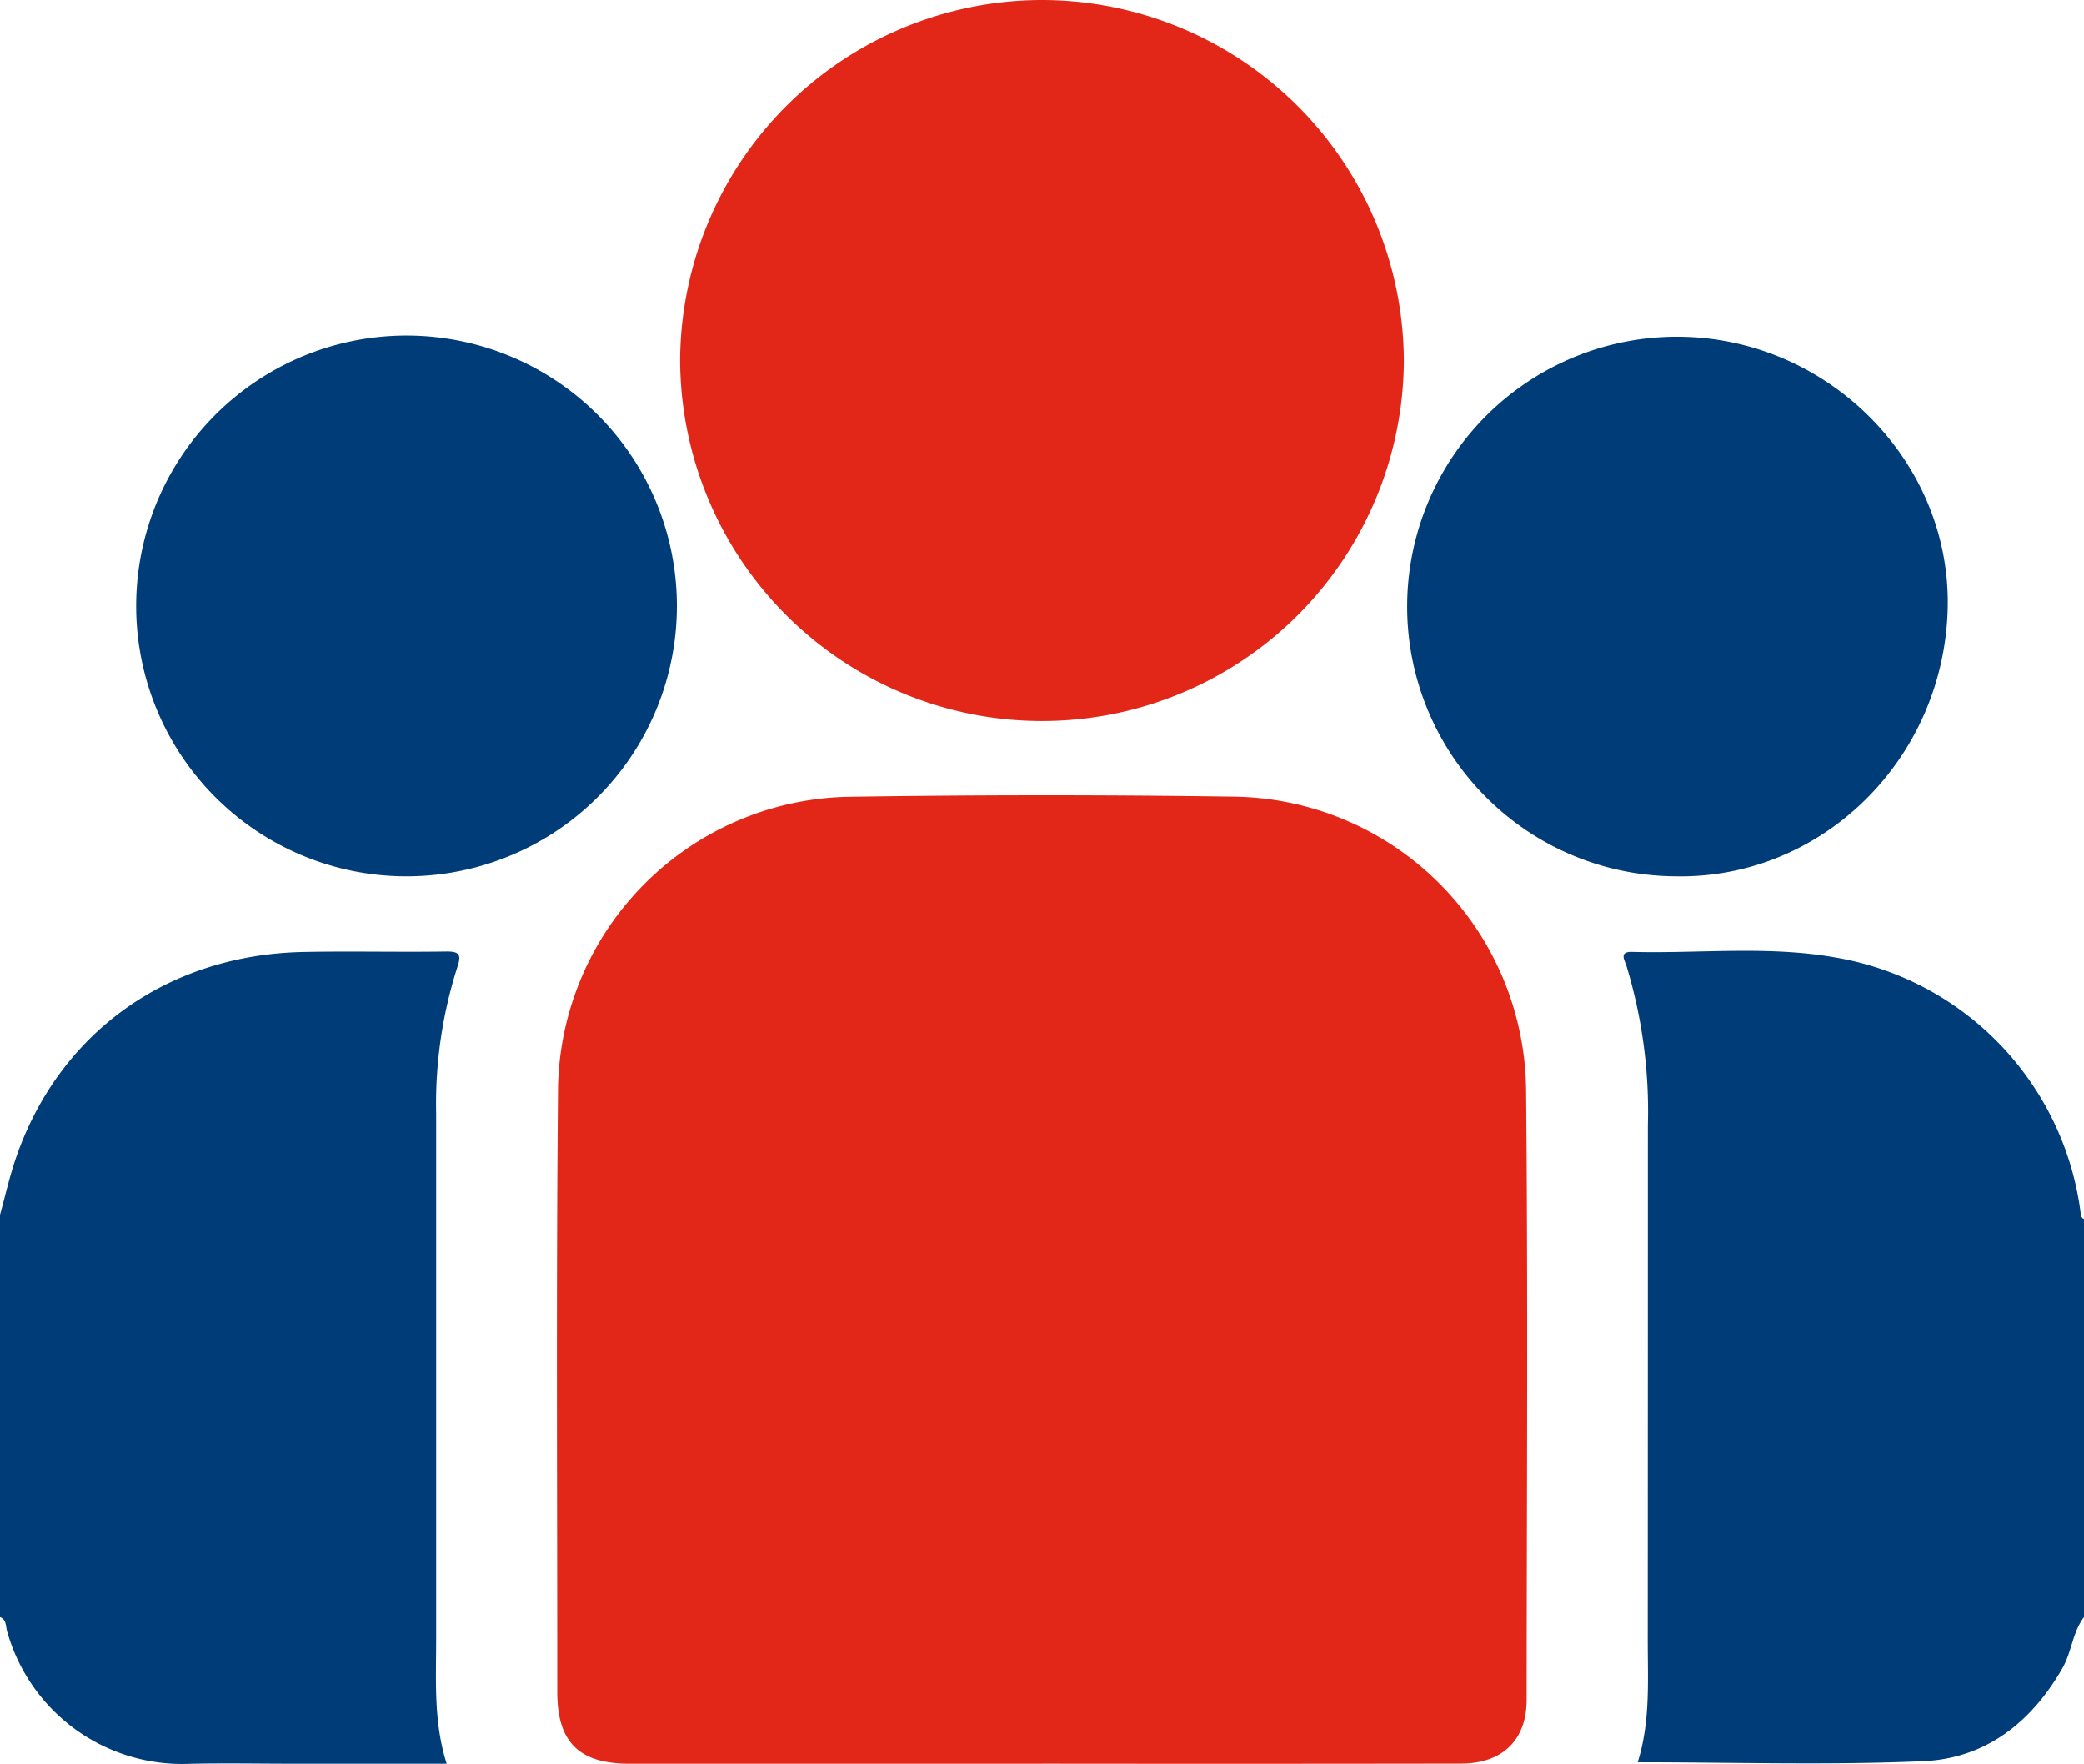
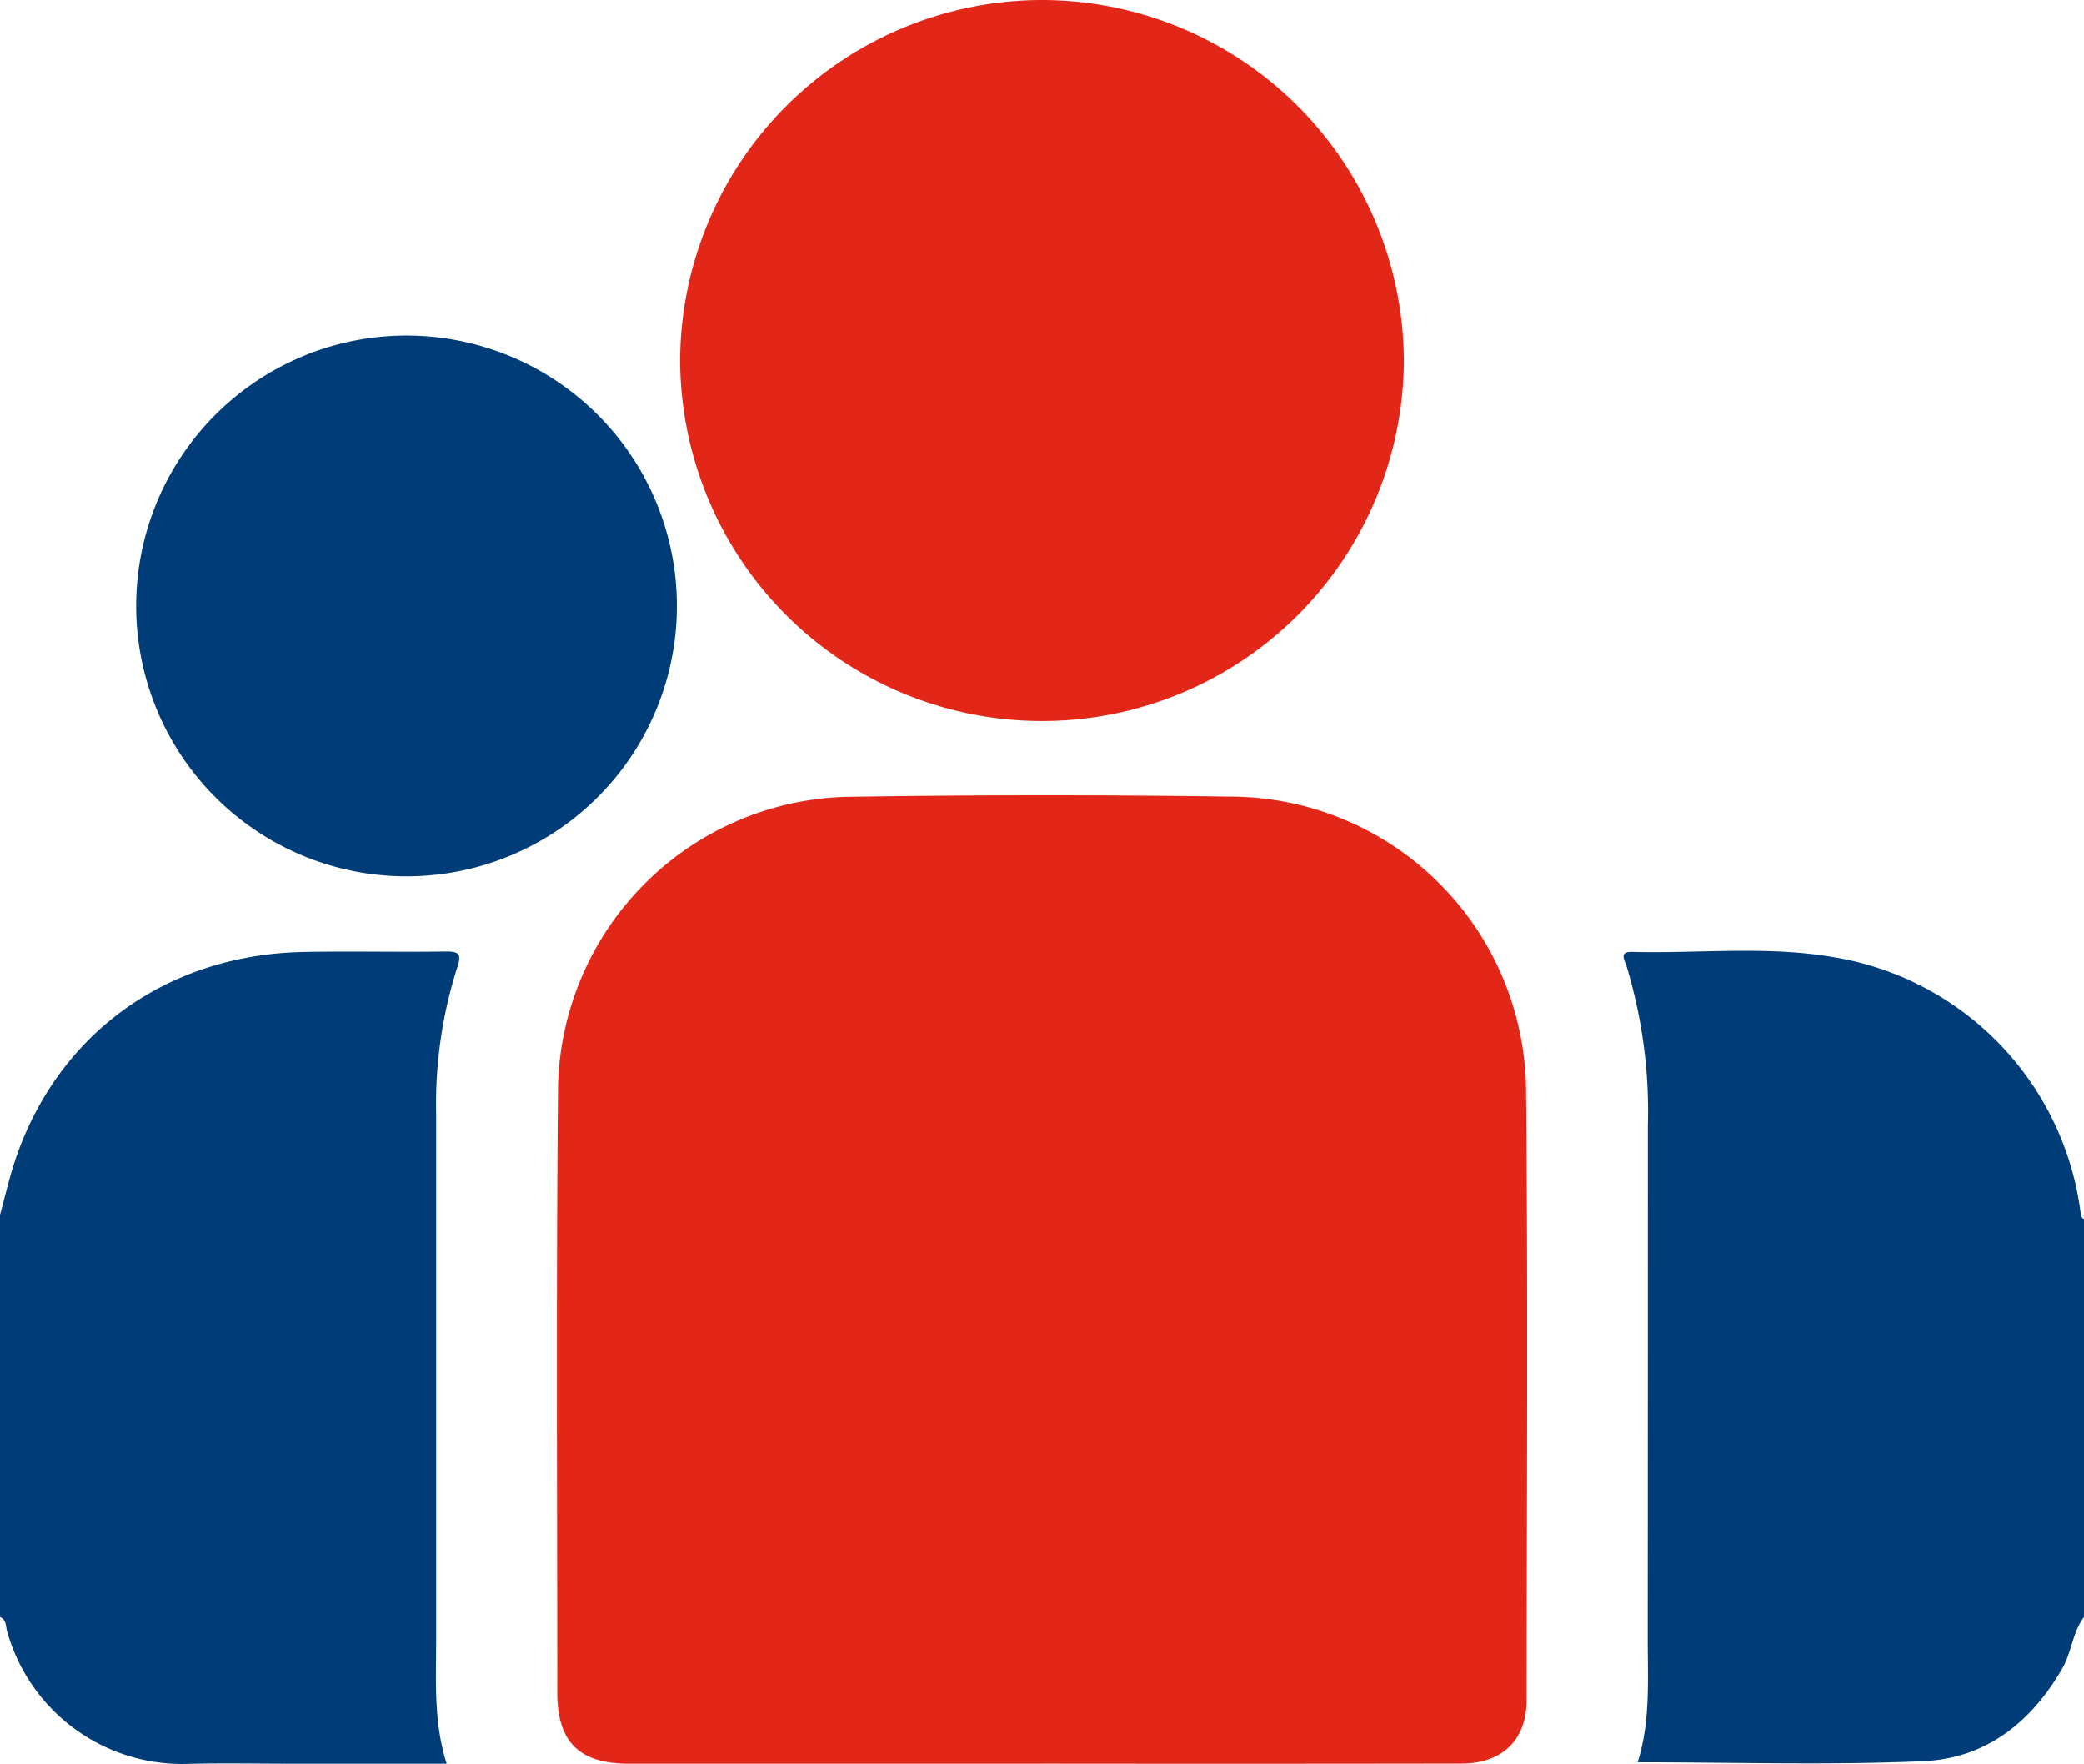
<svg xmlns="http://www.w3.org/2000/svg" id="Experienced_Developers" data-name="Experienced Developers" width="141.96" height="120.15" viewBox="0 0 141.96 120.15">
  <path id="Path_1043" data-name="Path 1043" d="M0,204.882c.348-1.264.635-2.549,1.055-3.789,2.91-8.585,10.331-13.937,19.619-14.123,3.233-.064,6.468.018,9.7-.031.951-.014,1.064.23.77,1.094a30.612,30.612,0,0,0-1.433,9.937q0,17.914,0,35.827c0,2.8-.186,5.618.715,8.466H19.945c-2.357,0-4.714-.048-7.069.009A12.374,12.374,0,0,1,.471,233.2c-.082-.311-.034-.763-.471-.925V204.882" transform="translate(0 -122.127)" fill="#003d78" />
  <path id="Path_1044" data-name="Path 1044" d="M350.363,232.182c-.784,1.036-.831,2.371-1.473,3.489-2.122,3.7-5.239,6.141-9.469,6.326-6.448.282-12.919.074-19.459.074.87-2.749.683-5.565.684-8.366q.009-17.5.009-35a34.054,34.054,0,0,0-1.463-10.9c-.132-.4-.5-.958.375-.935,4.658.119,9.352-.443,13.971.4a20.246,20.246,0,0,1,16.593,17.348c.026.182.029.365.232.45Z" transform="translate(-208.403 -122.032)" fill="#003d78" />
  <path id="Path_1045" data-name="Path 1045" d="M142.479,222.209q-14.071,0-28.141,0c-3.408,0-4.889-1.475-4.888-4.869,0-13.788-.08-27.578.053-41.365a20.2,20.2,0,0,1,19.579-19.623q13.166-.206,26.338-.015a20.18,20.18,0,0,1,20.026,20.033c.132,13.834.046,27.669.036,41.5,0,2.727-1.653,4.326-4.447,4.33q-14.278.022-28.556.006" transform="translate(-71.489 -102.073)" fill="#e22718" />
  <path id="Path_1046" data-name="Path 1046" d="M158.333,0a24.677,24.677,0,0,1,24.6,24.513,24.649,24.649,0,1,1-49.3-.1A24.674,24.674,0,0,1,158.333,0" transform="translate(-87.303 0)" fill="#e22718" />
  <path id="Path_1047" data-name="Path 1047" d="M26.749,84.477a18.417,18.417,0,1,1,18.365,18.428A18.414,18.414,0,0,1,26.749,84.477" transform="translate(-17.474 -43.212)" fill="#003d78" />
-   <path id="Path_1048" data-name="Path 1048" d="M313.3,84.707c-.281,10.273-8.6,18.423-18.576,18.209a18.376,18.376,0,1,1,.658-36.744c10.051.284,18.186,8.7,17.917,18.535" transform="translate(-180.625 -43.225)" fill="#003d78" />
</svg>